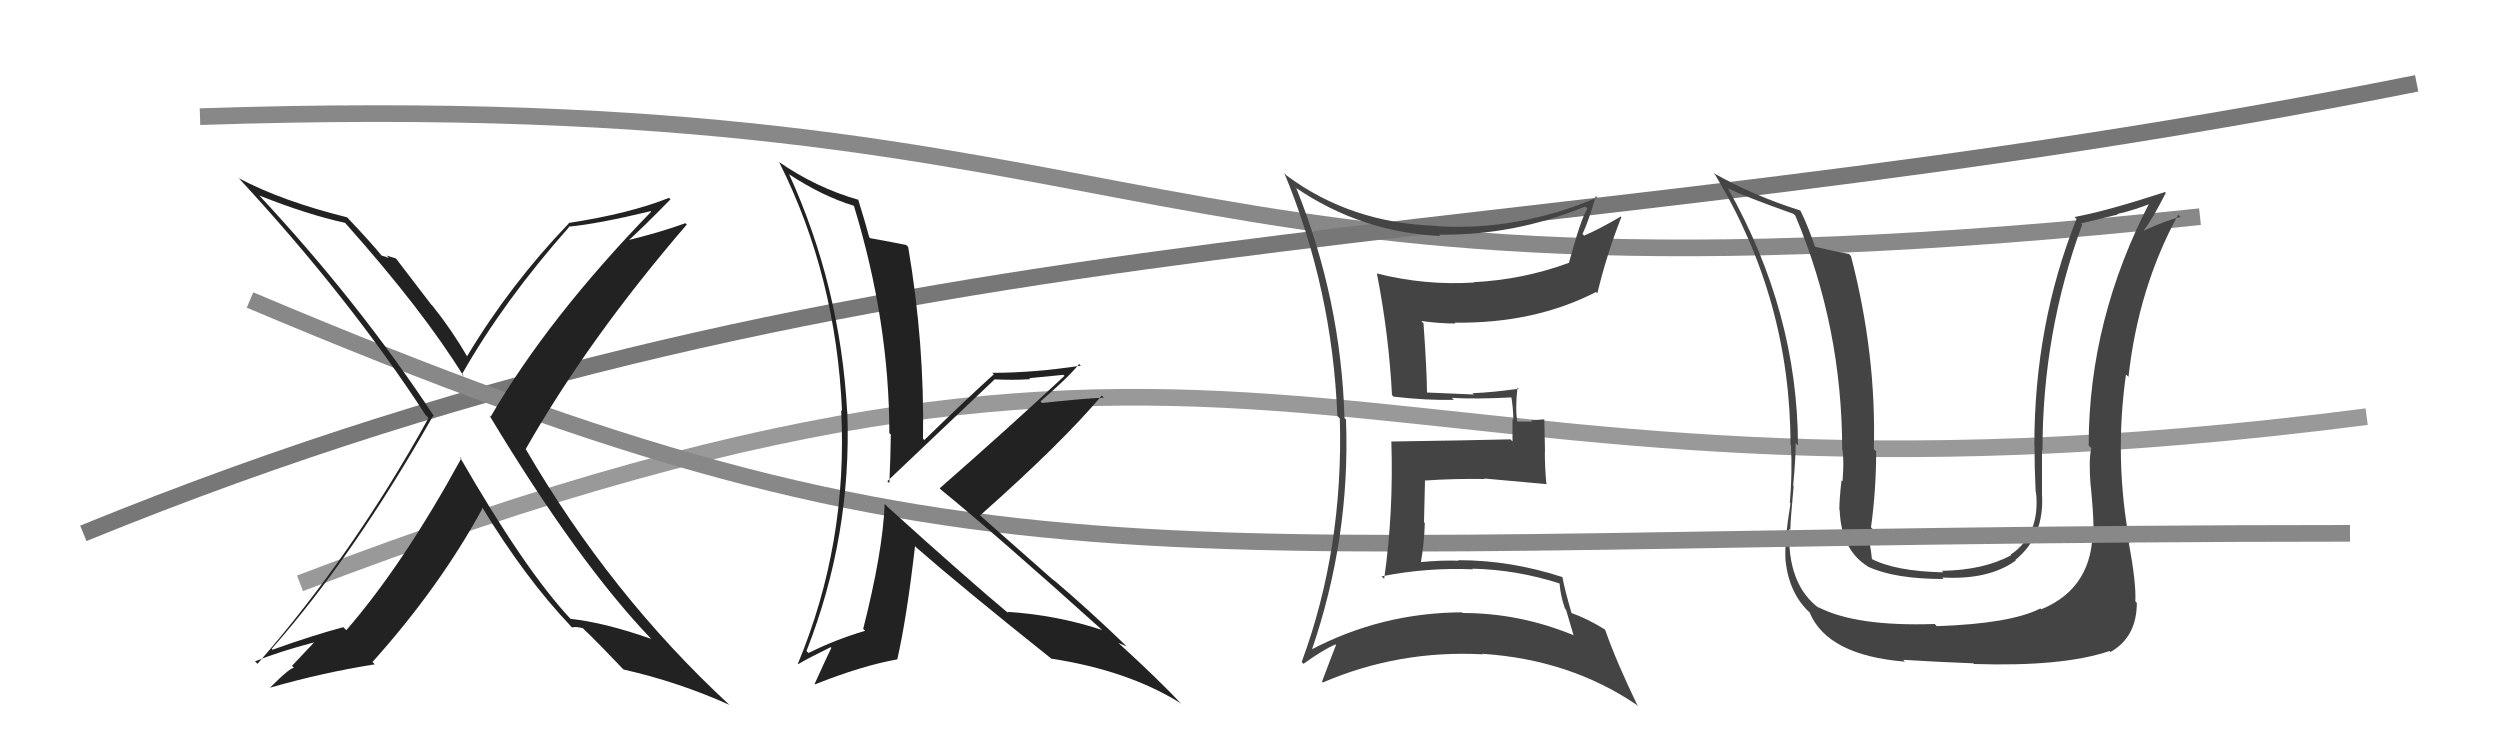
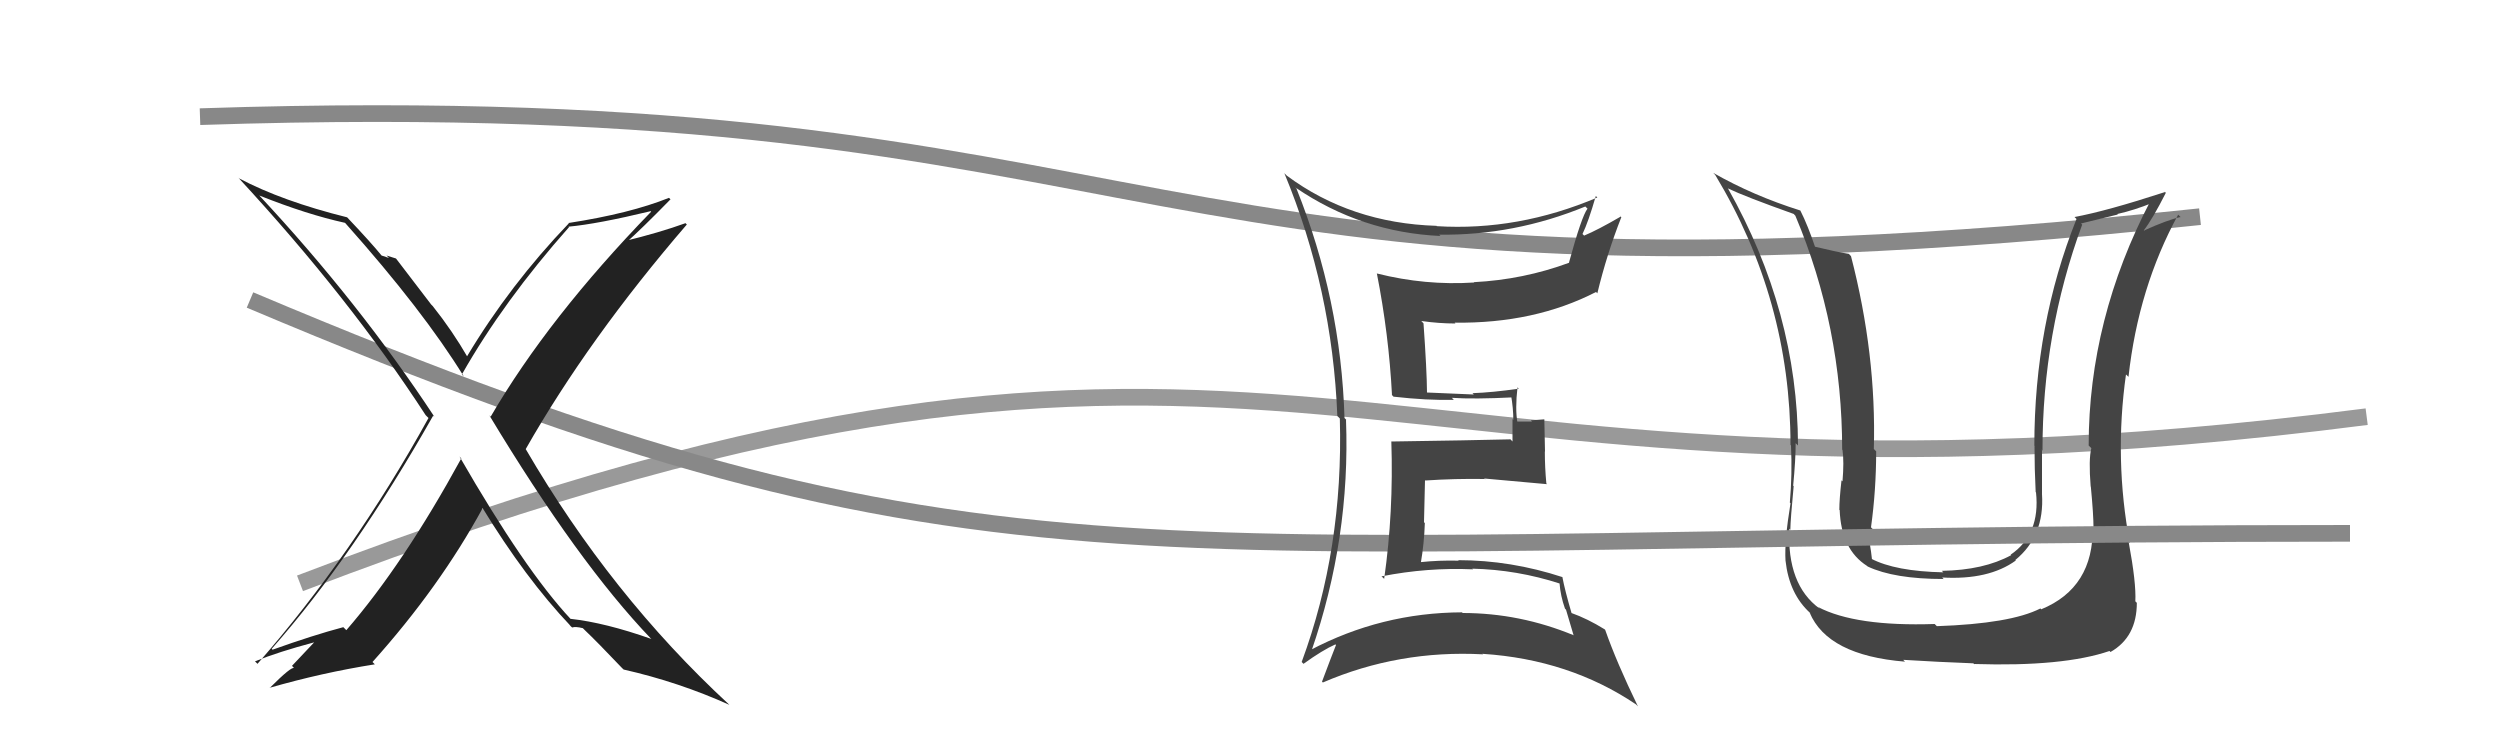
<svg xmlns="http://www.w3.org/2000/svg" width="150" height="44" viewBox="0,0,150,44">
  <path d="M18 35 C78 12,80 33,142 25" stroke="#999" fill="none" />
  <path d="M12 7 C72 5,66 20,132 13" stroke="#888" fill="none" />
-   <path d="M5 32 C54 12,90 16,145 5" stroke="#777" fill="none" />
-   <path fill="#444" d="M125.69 31.74L125.58 31.63L125.56 31.61Q125.63 35.26 122.47 36.56L122.41 36.49L122.42 36.51Q120.63 37.42 116.21 37.57L116.24 37.60L116.08 37.44Q111.33 37.60 109.08 36.42L109.17 36.50L109.17 36.51Q107.21 35.08 107.36 31.73L107.36 31.72L107.42 31.79Q107.43 31.15 107.62 29.17L107.66 29.21L107.59 29.14Q107.74 27.58 107.74 26.59L107.75 26.60L107.88 26.73Q107.86 18.71 103.67 11.29L103.55 11.16L103.69 11.31Q104.66 11.78 107.63 12.84L107.66 12.88L107.72 12.94Q110.53 19.60 110.53 26.98L110.67 27.12L110.55 27.00Q110.65 27.70 110.55 28.88L110.52 28.85L110.49 28.82Q110.36 29.97 110.36 30.57L110.33 30.55L110.38 30.60Q110.47 32.97 112.03 33.96L111.98 33.91L112.06 33.99Q113.65 34.74 116.62 34.74L116.66 34.79L116.53 34.65Q119.32 34.81 120.95 33.63L120.78 33.46L120.92 33.60Q122.68 32.16 122.52 29.65L122.51 29.63L122.52 29.64Q122.52 28.35 122.52 27.02L122.40 26.89L122.55 27.04Q122.54 19.99 124.93 13.48L124.86 13.41L127.07 12.87L127.04 12.84Q128.07 12.61 129.17 12.16L129.09 12.07L129.04 12.03Q125.32 19.15 125.32 26.73L125.48 26.89L125.48 26.89Q125.31 27.56 125.44 29.19L125.59 29.34L125.45 29.20Q125.61 30.87 125.61 31.67ZM127.84 32.64L127.72 32.52L127.79 32.59Q126.84 27.56 127.56 22.46L127.54 22.45L127.71 22.61Q128.30 17.26 130.69 12.88L130.85 13.04L130.84 13.02Q130.08 13.18 128.64 13.83L128.71 13.90L128.63 13.82Q129.16 13.13 129.95 11.57L129.82 11.43L129.91 11.52Q126.38 12.67 124.47 13.02L124.60 13.15L124.59 13.14Q122.06 19.47 122.06 26.74L122.11 26.79L122.07 26.76Q122.07 28.12 122.14 29.53L122.13 29.52L122.16 29.54Q122.43 32.06 120.64 33.28L120.55 33.19L120.67 33.31Q119.02 34.21 116.51 34.25L116.54 34.28L116.60 34.34Q113.72 34.28 112.27 33.52L112.27 33.51L112.32 33.57Q112.27 33.09 112.19 32.64L112.23 32.67L112.16 32.60Q112.27 32.26 112.38 31.76L112.19 31.57L112.26 31.64Q112.57 29.40 112.57 27.08L112.52 27.03L112.43 26.94Q112.59 21.27 111.06 15.37L110.94 15.24L110.92 15.23Q110.20 15.12 108.80 14.78L108.89 14.87L108.94 14.92Q108.48 13.54 108.02 12.63L108.01 12.62L108.02 12.63Q105.19 11.74 102.79 10.37L102.94 10.52L102.91 10.49Q107.43 17.98 107.43 26.69L107.46 26.73L107.46 26.73Q107.54 28.45 107.39 30.16L107.41 30.17L107.43 30.20Q107.06 32.45 107.13 33.63L107.12 33.62L107.13 33.63Q107.35 35.64 108.61 36.78L108.66 36.83L108.58 36.76Q109.66 39.32 114.30 39.70L114.21 39.61L114.20 39.59Q116.27 39.72 118.40 39.80L118.53 39.92L118.45 39.84Q123.79 40.01 126.57 39.06L126.69 39.18L126.63 39.12Q128.21 38.22 128.21 36.17L128.25 36.21L128.12 36.08Q128.18 34.99 127.72 32.52Z" />
+   <path fill="#444" d="M125.69 31.74L125.58 31.63L125.56 31.61Q125.63 35.26 122.47 36.56L122.41 36.49L122.42 36.51Q120.63 37.42 116.21 37.57L116.24 37.60L116.08 37.44Q111.33 37.60 109.08 36.42L109.17 36.50L109.17 36.51Q107.21 35.08 107.36 31.73L107.36 31.72L107.42 31.79Q107.43 31.15 107.62 29.17L107.66 29.21L107.59 29.14Q107.74 27.58 107.74 26.59L107.75 26.60L107.88 26.73Q107.86 18.71 103.67 11.29L103.55 11.16L103.69 11.31Q104.66 11.78 107.63 12.84L107.66 12.88L107.72 12.94Q110.53 19.60 110.53 26.98L110.55 27.00Q110.65 27.70 110.55 28.88L110.52 28.85L110.49 28.82Q110.36 29.97 110.36 30.57L110.33 30.55L110.38 30.60Q110.47 32.97 112.03 33.96L111.98 33.91L112.06 33.99Q113.65 34.74 116.62 34.74L116.66 34.79L116.53 34.65Q119.32 34.81 120.95 33.63L120.78 33.46L120.92 33.60Q122.68 32.16 122.52 29.65L122.51 29.63L122.52 29.64Q122.52 28.35 122.52 27.02L122.40 26.89L122.55 27.04Q122.54 19.99 124.93 13.48L124.86 13.41L127.07 12.87L127.04 12.84Q128.07 12.61 129.17 12.16L129.09 12.07L129.04 12.03Q125.32 19.15 125.32 26.73L125.48 26.89L125.48 26.89Q125.31 27.56 125.44 29.19L125.59 29.34L125.45 29.20Q125.61 30.87 125.61 31.67ZM127.84 32.64L127.72 32.52L127.79 32.59Q126.84 27.56 127.56 22.46L127.54 22.45L127.71 22.61Q128.30 17.26 130.69 12.88L130.85 13.04L130.84 13.02Q130.08 13.18 128.64 13.83L128.71 13.90L128.63 13.82Q129.16 13.13 129.95 11.57L129.82 11.43L129.91 11.52Q126.38 12.67 124.47 13.02L124.60 13.15L124.59 13.14Q122.06 19.47 122.06 26.74L122.11 26.79L122.07 26.76Q122.07 28.12 122.14 29.53L122.13 29.52L122.16 29.54Q122.43 32.06 120.64 33.28L120.55 33.19L120.67 33.31Q119.02 34.21 116.51 34.25L116.54 34.28L116.60 34.34Q113.72 34.28 112.27 33.52L112.27 33.51L112.32 33.57Q112.27 33.09 112.19 32.64L112.23 32.67L112.16 32.60Q112.27 32.26 112.38 31.76L112.19 31.57L112.26 31.64Q112.57 29.40 112.57 27.08L112.52 27.03L112.43 26.94Q112.59 21.27 111.06 15.37L110.94 15.24L110.92 15.23Q110.20 15.12 108.80 14.78L108.89 14.87L108.94 14.92Q108.48 13.54 108.02 12.63L108.01 12.62L108.02 12.63Q105.19 11.74 102.79 10.37L102.94 10.52L102.91 10.49Q107.43 17.98 107.43 26.69L107.46 26.73L107.46 26.73Q107.54 28.45 107.39 30.16L107.41 30.17L107.43 30.20Q107.06 32.45 107.13 33.63L107.12 33.62L107.13 33.63Q107.35 35.64 108.61 36.78L108.66 36.83L108.58 36.76Q109.66 39.32 114.30 39.70L114.21 39.61L114.20 39.59Q116.27 39.72 118.40 39.80L118.53 39.92L118.45 39.84Q123.79 40.01 126.57 39.06L126.69 39.18L126.63 39.12Q128.21 38.22 128.21 36.17L128.25 36.21L128.12 36.08Q128.18 34.99 127.72 32.52Z" />
  <path d="M15 18 C60 37,67 32,141 32" stroke="#888" fill="none" />
  <path fill="#444" d="M77.85 11.37L77.71 11.24L77.74 11.26Q81.67 13.94 86.43 14.16L86.36 14.09L86.34 14.08Q90.86 14.14 95.12 12.39L95.29 12.56L95.25 12.52Q94.90 12.97 94.14 15.75L94.15 15.76L94.16 15.76Q91.40 16.78 88.43 16.93L88.50 17.00L88.45 16.95Q85.52 17.14 82.62 16.41L82.72 16.51L82.61 16.40Q83.33 20.05 83.52 23.71L83.46 23.64L83.61 23.80Q85.63 24.03 87.23 23.99L87.18 23.94L87.11 23.87Q88.42 23.96 90.82 23.84L90.73 23.76L90.66 23.69Q90.80 24.51 90.80 25.20L90.75 25.14L90.75 26.49L90.63 26.36Q88.29 26.42 83.49 26.49L83.49 26.49L83.48 26.48Q83.62 30.73 83.05 34.73L82.88 34.57L82.90 34.58Q85.63 34.04 88.38 34.16L88.27 34.05L88.34 34.12Q91.02 34.18 93.61 35.02L93.66 35.06L93.57 34.98Q93.63 35.76 93.90 36.52L93.96 36.58L94.41 38.10L94.43 38.12Q91.19 36.78 87.76 36.78L87.79 36.81L87.72 36.74Q82.87 36.76 78.61 39.01L78.74 39.14L78.68 39.08Q81.03 32.29 80.76 25.18L80.81 25.22L80.67 25.08Q80.46 17.98 77.79 11.32ZM78.08 39.70L78.25 39.87L78.21 39.83Q79.36 39.00 80.13 38.66L80.11 38.65L80.16 38.70Q79.89 39.38 79.32 40.90L79.32 40.90L79.37 40.95Q83.92 38.99 88.98 39.26L88.91 39.18L88.96 39.23Q94.17 39.57 98.17 42.27L98.26 42.37L98.27 42.37Q96.99 39.73 96.31 37.79L96.24 37.72L96.28 37.76Q95.25 37.12 94.26 36.77L94.36 36.87L94.30 36.81Q93.89 35.41 93.74 34.61L93.87 34.74L93.76 34.63Q90.65 33.61 87.49 33.61L87.48 33.60L87.52 33.64Q86.35 33.61 85.21 33.73L85.25 33.77L85.25 33.77Q85.45 32.61 85.49 31.39L85.44 31.33L85.50 28.81L85.52 28.83Q87.30 28.71 89.09 28.74L89.19 28.84L89.05 28.71Q91.03 28.89 92.82 29.05L92.80 29.03L92.78 29.00Q92.69 28.04 92.69 27.09L92.70 27.09L92.66 25.16L91.85 25.22L91.92 25.29Q91.42 25.29 90.96 25.29L91.08 25.40L91.05 25.38Q90.90 24.54 91.05 23.24L91.10 23.29L91.13 23.32Q89.53 23.55 88.35 23.59L88.41 23.65L88.43 23.67Q87.44 23.63 85.61 23.55L85.58 23.52L85.62 23.56Q85.61 22.21 85.41 19.40L85.26 19.24L85.28 19.26Q86.34 19.41 87.33 19.41L87.39 19.47L87.28 19.36Q92.07 19.42 95.76 17.52L95.82 17.58L95.84 17.60Q96.41 15.24 97.28 13.03L97.11 12.85L97.25 12.99Q95.88 13.79 95.04 14.14L95.08 14.17L94.95 14.04Q95.30 13.32 95.75 11.76L95.84 11.85L95.84 11.85Q91.08 13.87 86.21 13.57L86.31 13.67L86.19 13.55Q81.05 13.39 77.21 10.54L77.14 10.47L77.06 10.39Q79.94 17.34 80.24 24.96L80.39 25.11L80.39 25.11Q80.61 32.94 78.10 39.72Z" />
-   <path fill="#222" d="M53.08 30.23L53.15 30.30L53.08 30.24Q52.97 33.09 51.79 37.74L51.87 37.81L51.90 37.85Q50.11 38.38 48.51 39.18L48.50 39.17L48.39 39.06Q51.11 32.15 50.84 24.72L50.72 24.60L50.83 24.71Q50.42 17.18 47.34 10.44L47.32 10.43L47.38 10.48Q49.35 11.77 51.21 12.34L51.31 12.43L51.24 12.37Q53.36 19.32 53.36 25.98L53.36 25.99L53.45 26.07Q53.43 27.50 53.36 28.99L53.31 28.94L53.24 28.87Q54.45 27.72 59.67 22.77L59.65 22.75L59.65 22.76Q60.82 22.82 61.81 22.75L61.76 22.69L63.80 22.49L63.87 22.55Q60.68 25.53 56.38 29.30L56.47 29.39L56.42 29.35Q59.68 32.00 66.15 37.82L66.17 37.84L66.13 37.80Q63.40 36.90 60.44 36.71L60.51 36.79L60.56 36.84Q58.12 34.81 53.24 30.40ZM63.08 39.51L63.00 39.43L63.09 39.52Q67.68 40.23 70.80 42.17L70.92 42.28L70.97 42.33Q69.62 40.87 66.99 38.47L67.05 38.53L67.09 38.57Q67.33 38.66 67.60 38.78L67.58 38.76L67.62 38.80Q65.39 36.64 63.14 34.73L63.32 34.91L58.79 30.91L58.80 30.93Q63.67 26.62 66.11 23.73L66.16 23.79L66.23 23.86Q65.00 23.91 62.52 24.18L62.53 24.19L62.43 24.08Q64.07 22.68 64.75 21.84L64.74 21.83L64.85 21.94Q62.01 22.37 59.54 22.37L59.55 22.38L59.63 22.46Q58.20 23.74 55.46 26.40L55.47 26.42L55.38 26.32Q55.48 20.64 54.49 14.81L54.38 14.71L54.38 14.70Q53.70 14.56 52.21 14.29L52.18 14.26L52.15 14.22Q51.95 13.45 51.49 11.97L51.49 11.97L51.51 11.99Q48.96 11.26 46.71 9.70L46.65 9.64L46.76 9.75Q50.17 16.55 50.52 24.66L50.41 24.56L50.47 24.61Q50.88 32.60 47.87 39.83L47.77 39.73L47.89 39.85Q48.51 39.48 49.84 38.83L49.74 38.74L49.88 38.87Q49.53 39.59 48.88 41.03L49.01 41.17L48.91 41.06Q51.71 39.94 53.85 39.56L53.92 39.64L53.84 39.55Q54.41 37.04 54.90 32.78L54.90 32.77L54.99 32.86Q57.69 35.22 63.13 39.56Z" />
  <path fill="#222" d="M27.59 27.41L27.53 27.36L27.68 27.50Q24.21 33.85 20.78 37.81L20.65 37.68L20.60 37.63Q18.79 38.11 16.36 38.98L16.41 39.03L16.30 38.93Q21.23 33.35 25.99 24.94L26.03 24.98L26.06 25.00Q21.51 18.10 15.54 11.71L15.40 11.57L15.56 11.73Q18.42 12.87 20.70 13.37L20.63 13.30L20.73 13.40Q25.39 18.63 27.83 22.59L27.73 22.49L27.71 22.47Q30.22 18.05 34.14 13.63L34.14 13.63L34.11 13.60Q35.85 13.44 39.04 12.67L38.95 12.58L39.07 12.70Q32.90 19.06 29.44 25.00L29.52 25.08L29.36 24.92Q34.68 33.75 39.06 38.32L39.09 38.34L39.09 38.34Q36.32 37.36 34.23 37.13L34.24 37.15L34.23 37.13Q31.49 34.20 27.57 27.39ZM34.15 37.48L34.24 37.57L34.33 37.65Q34.52 37.58 34.97 37.69L34.95 37.67L35.06 37.78Q35.83 38.51 37.35 40.11L37.39 40.14L37.41 40.17Q40.72 40.92 43.76 42.29L43.81 42.34L43.72 42.25Q36.64 35.70 31.54 26.94L31.51 26.92L31.54 26.95Q35.31 20.32 41.21 13.47L41.21 13.47L41.13 13.39Q39.59 13.95 37.42 14.48L37.48 14.54L37.53 14.59Q38.48 13.75 40.23 11.96L40.14 11.87L40.14 11.87Q37.80 12.81 34.11 13.38L33.96 13.22L34.13 13.40Q30.59 17.09 28.01 21.40L27.96 21.35L28.08 21.47Q27.14 19.84 25.96 18.36L25.87 18.27L23.76 15.51L23.19 15.33L23.34 15.48Q23.12 15.40 22.89 15.33L22.82 15.26L22.91 15.35Q22.27 14.56 20.79 13.00L20.82 13.03L20.83 13.04Q16.93 12.07 14.34 10.70L14.33 10.69L14.28 10.64Q20.97 17.87 25.54 24.91L25.59 24.96L25.71 25.08Q21.20 33.25 15.45 39.83L15.38 39.76L15.30 39.68Q16.71 39.11 18.85 38.54L18.85 38.54L17.52 39.95L17.65 40.09Q17.51 39.95 16.18 41.28L16.30 41.41L16.17 41.27Q19.33 40.36 22.49 39.86L22.44 39.81L22.35 39.72Q26.38 35.23 28.97 30.47L28.95 30.45L28.91 30.41Q31.53 34.71 34.24 37.56Z" />
</svg>